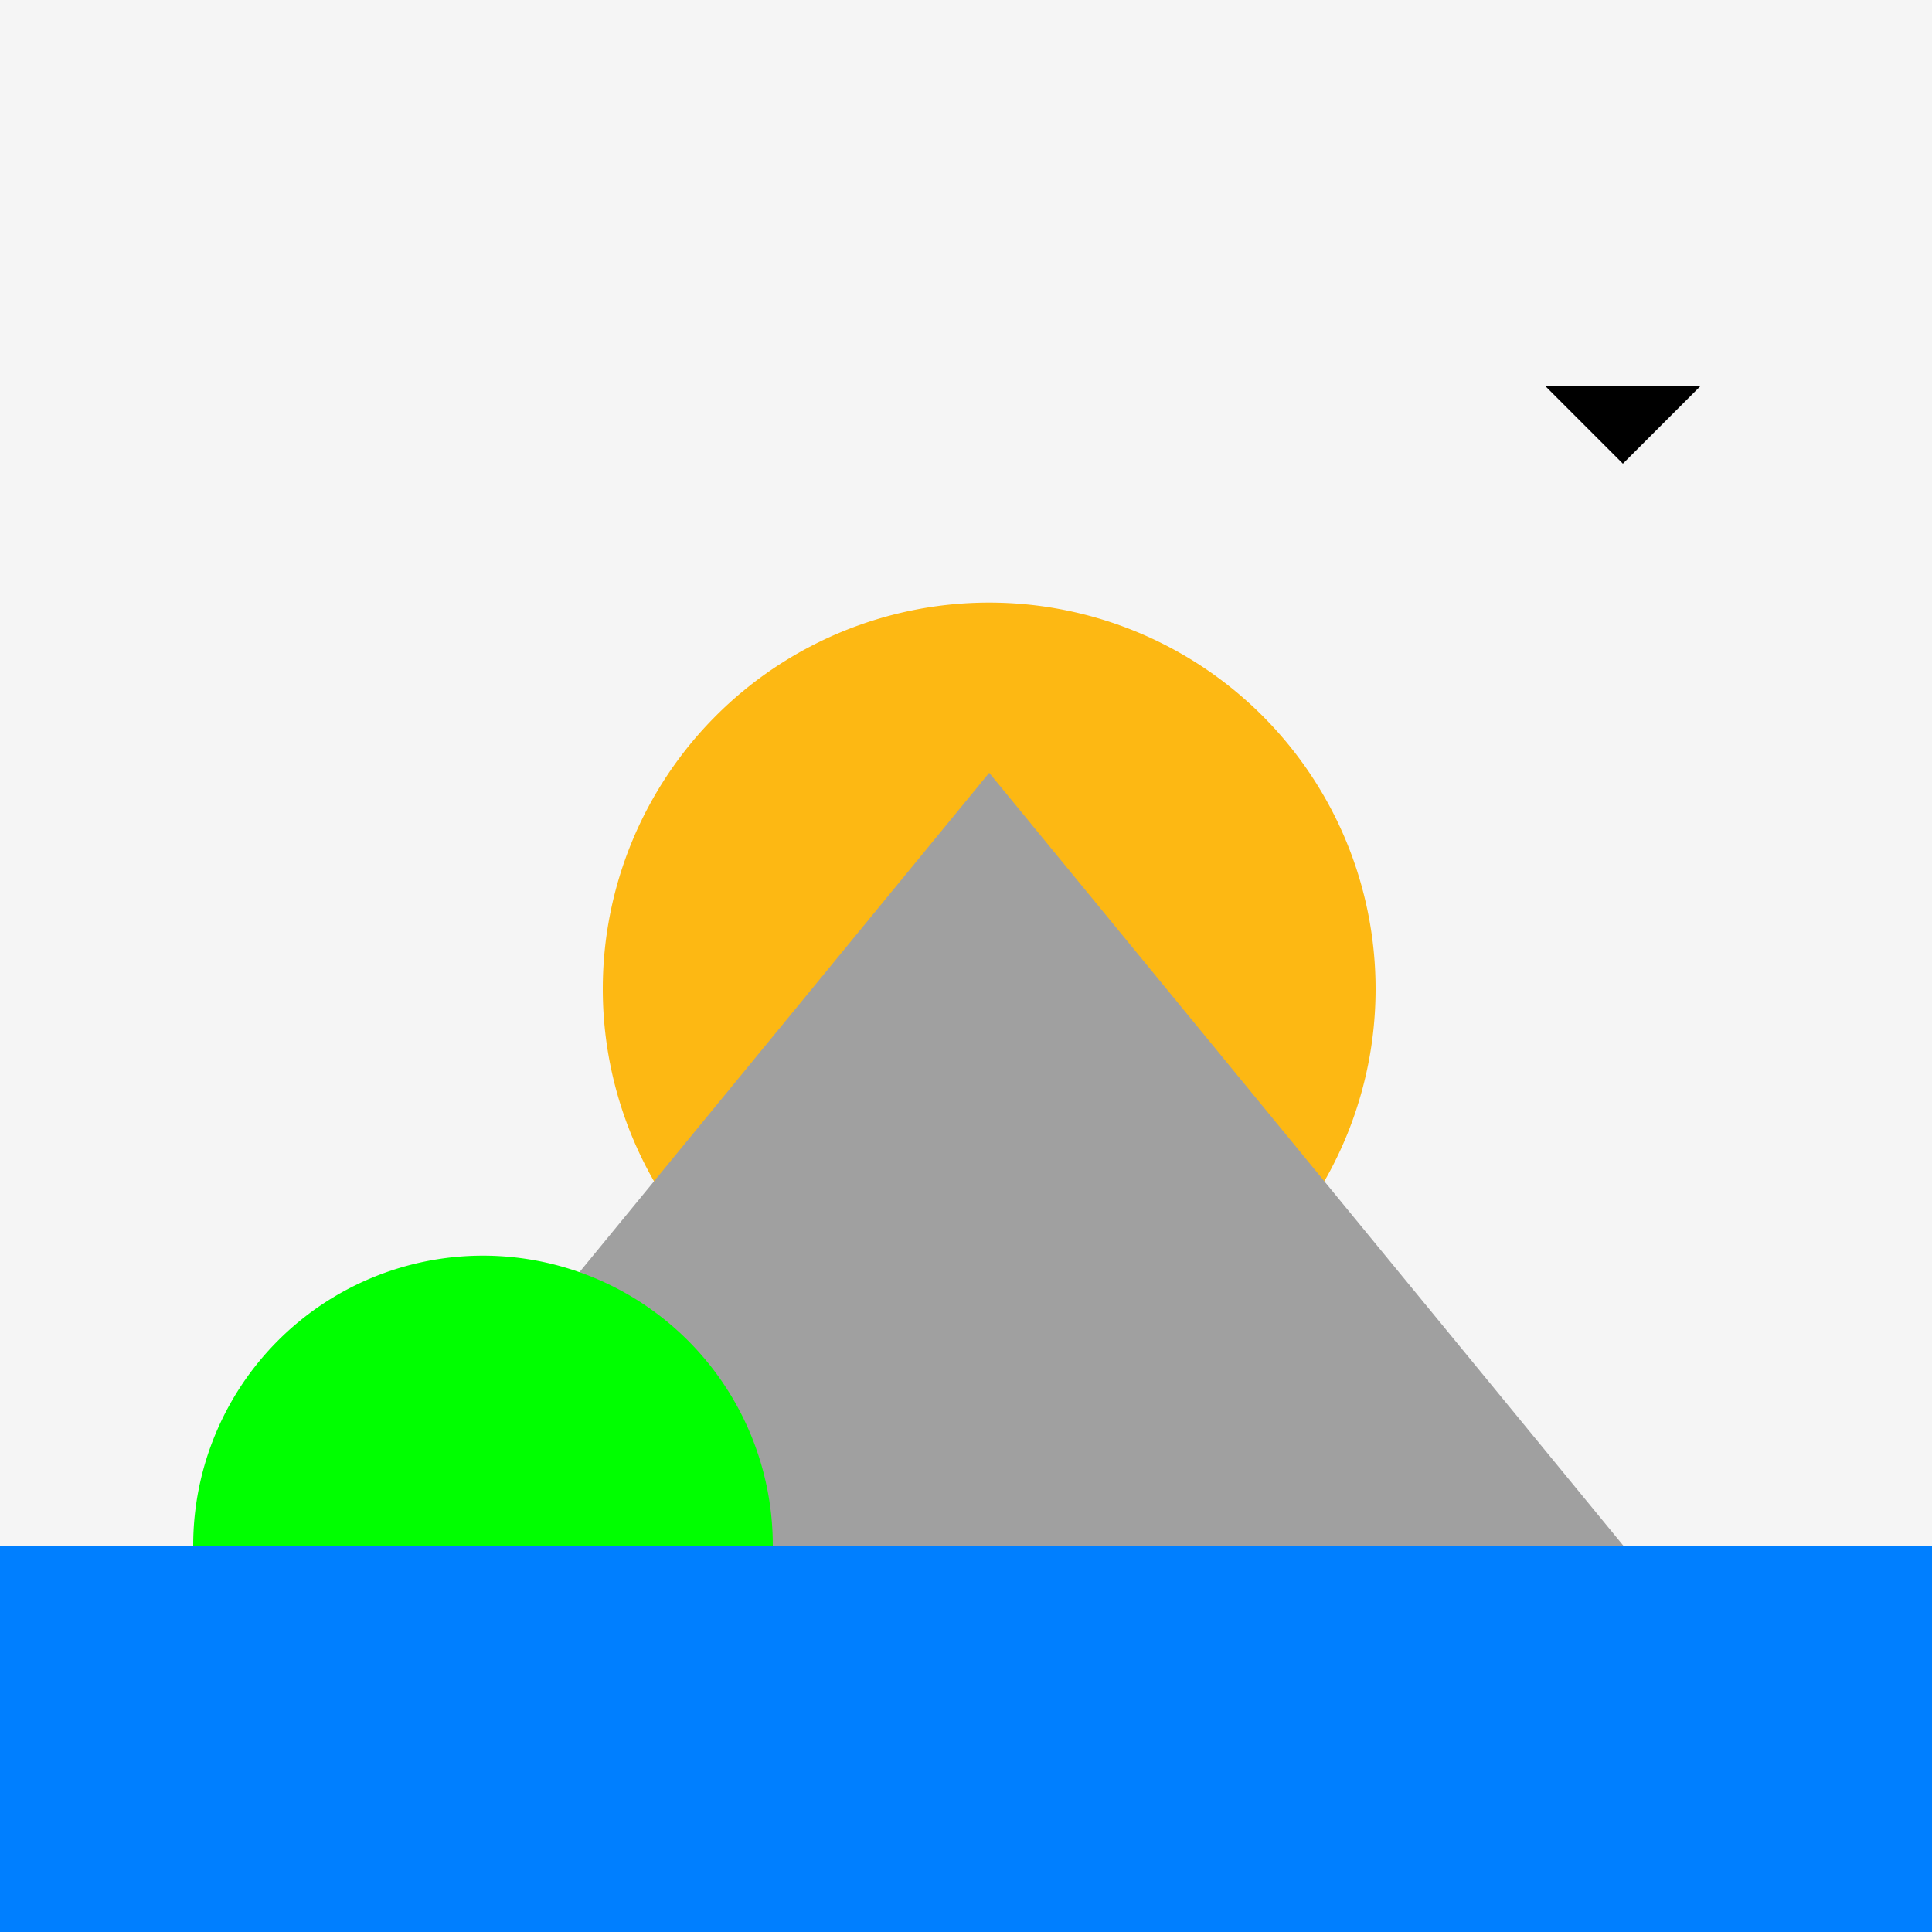
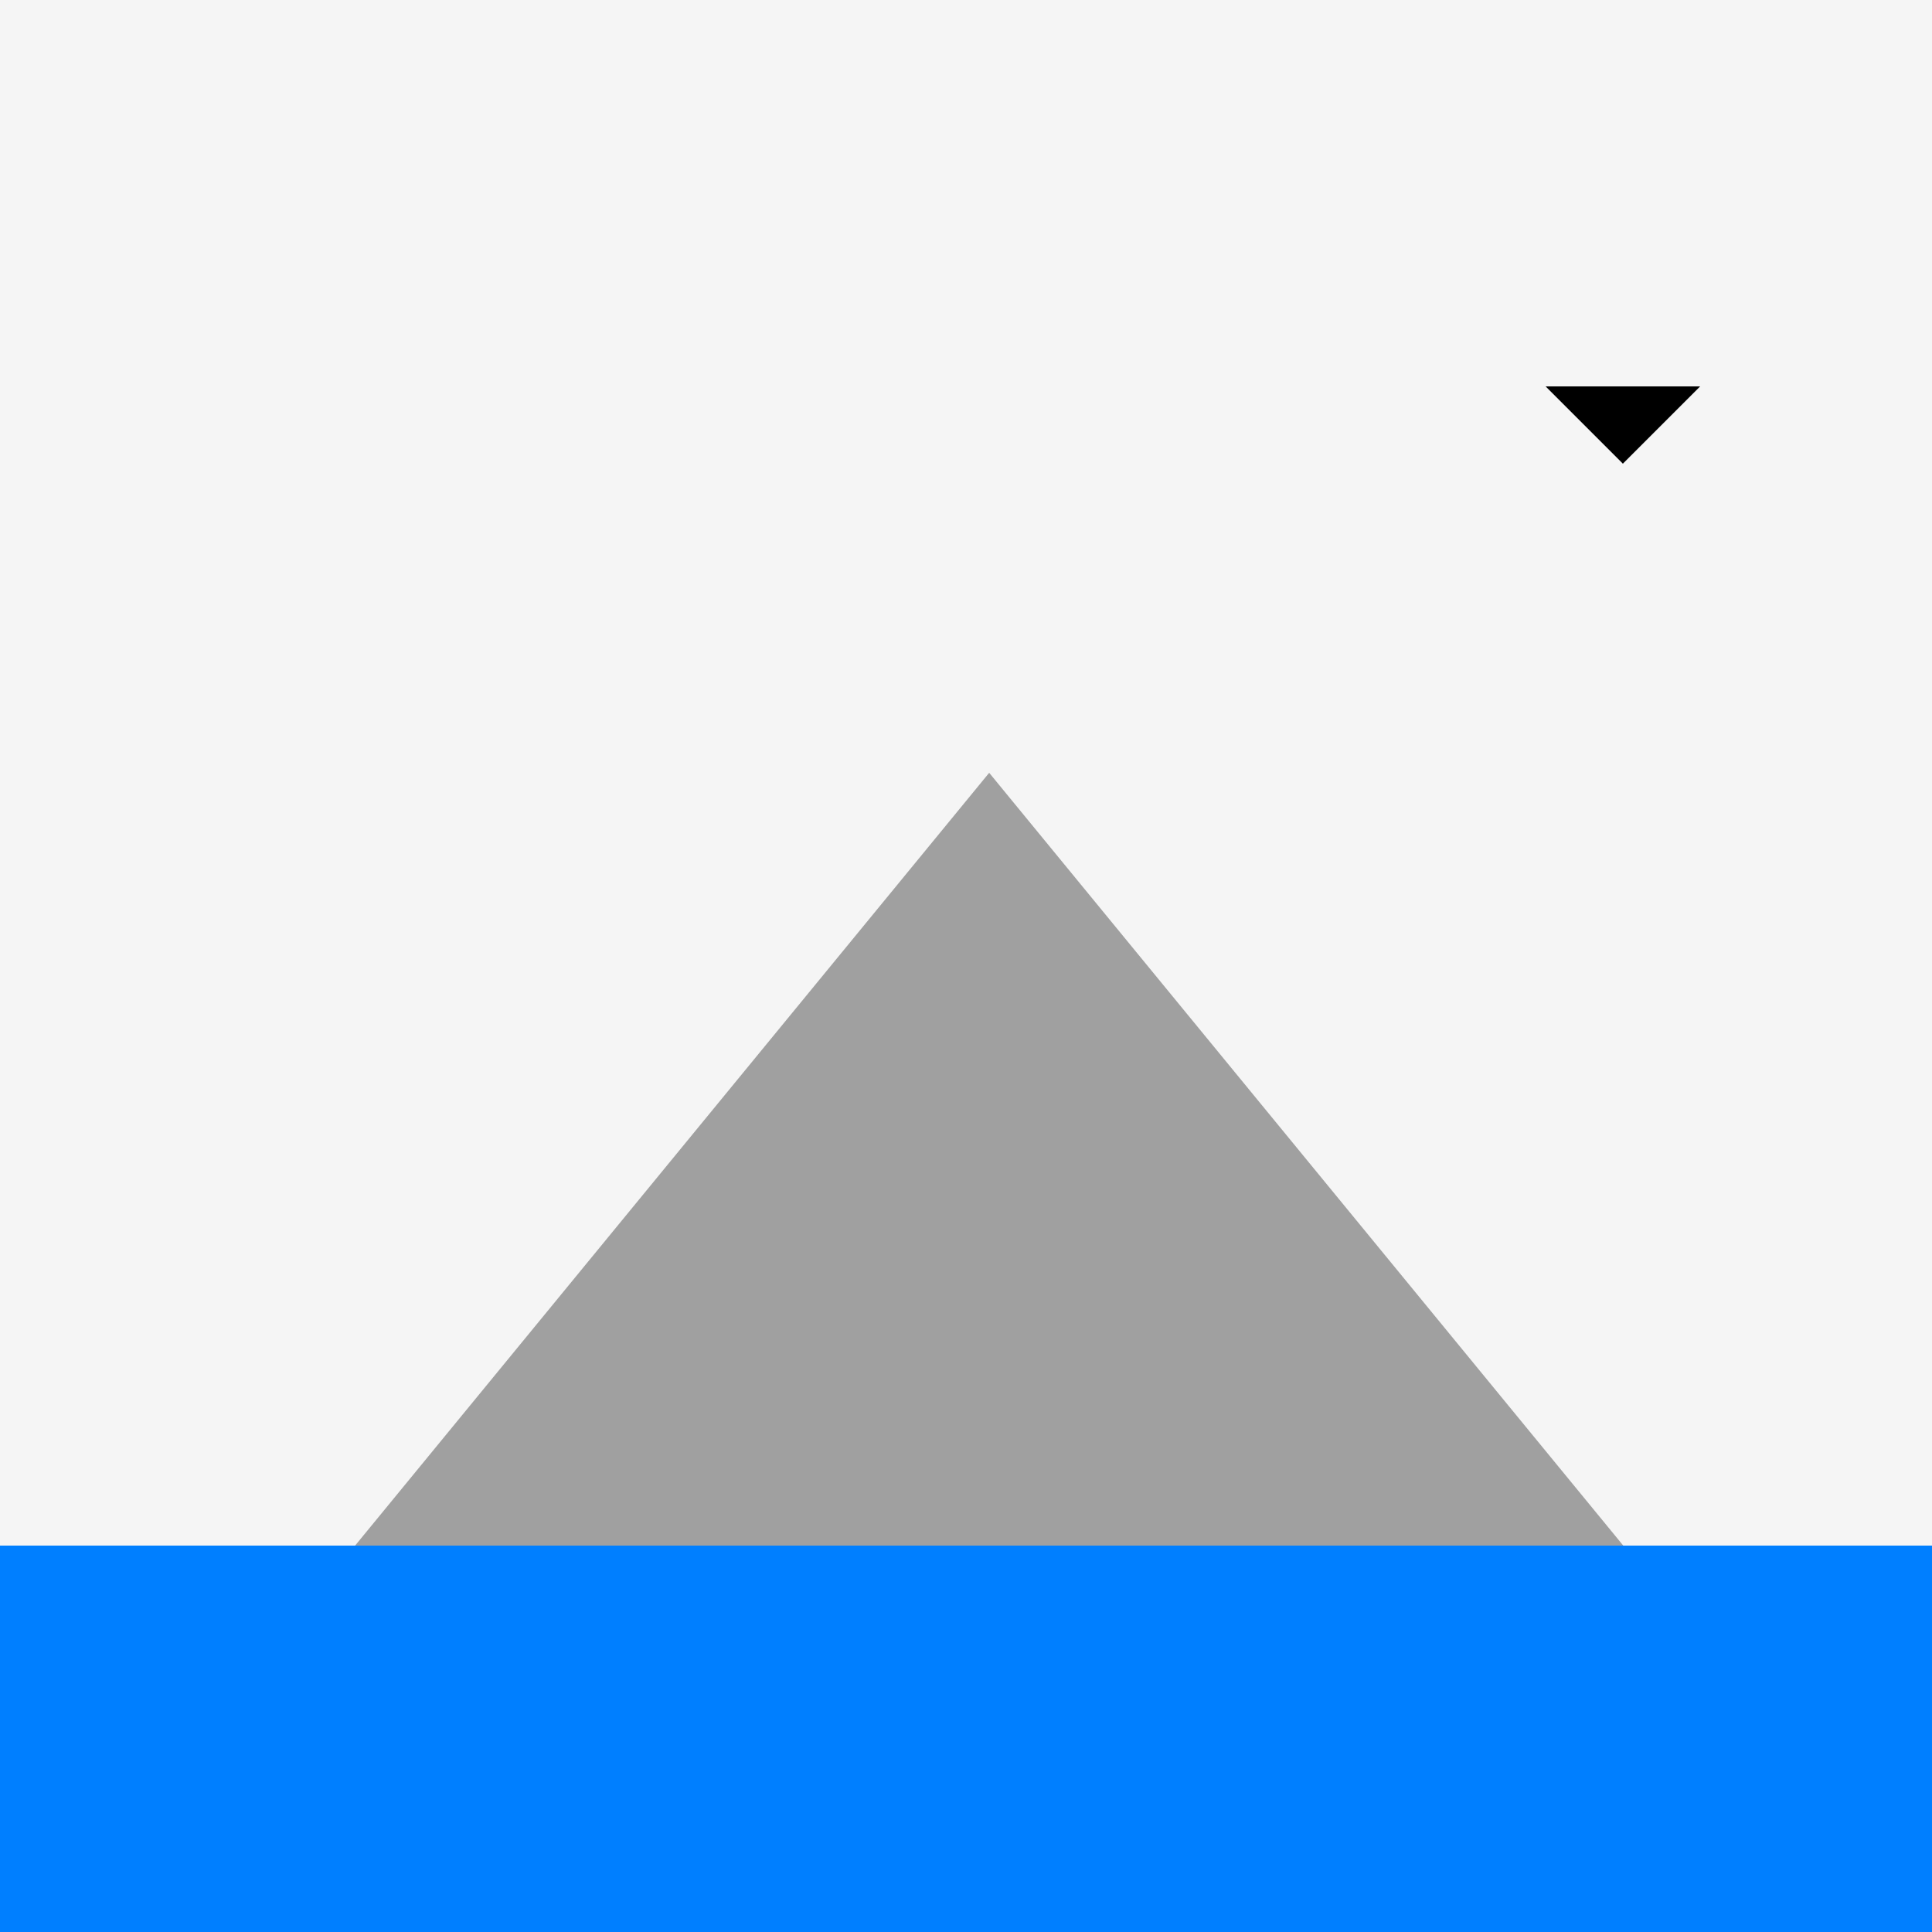
<svg xmlns="http://www.w3.org/2000/svg" width="500" height="500">
  <defs />
  <g>
    <rect fill="#F5F5F5" stroke="none" x="0" y="0" width="512" height="512" />
-     <path fill="#FDB813" stroke="none" paint-order="stroke fill markers" d=" M 356 256 A 100 100 0 1 1 356 255.9 Z" />
    <path fill="#A0A0A0" stroke="none" paint-order="stroke fill markers" d=" M 0 512 L 256 200 L 512 512 Z" />
-     <rect fill="#008000" stroke="none" x="100" y="400" width="50" height="100" />
-     <path fill="#00FF00" stroke="none" paint-order="stroke fill markers" d=" M 200 400 A 75 75 0 1 1 200 399.925 Z" />
+     <path fill="#00FF00" stroke="none" paint-order="stroke fill markers" d=" M 200 400 Z" />
    <rect fill="#007FFF" stroke="none" x="0" y="400" width="512" height="100" />
    <path fill="#000000" stroke="none" paint-order="stroke fill markers" d=" M 400 100 L 420 120 L 440 100 Z" />
  </g>
</svg>